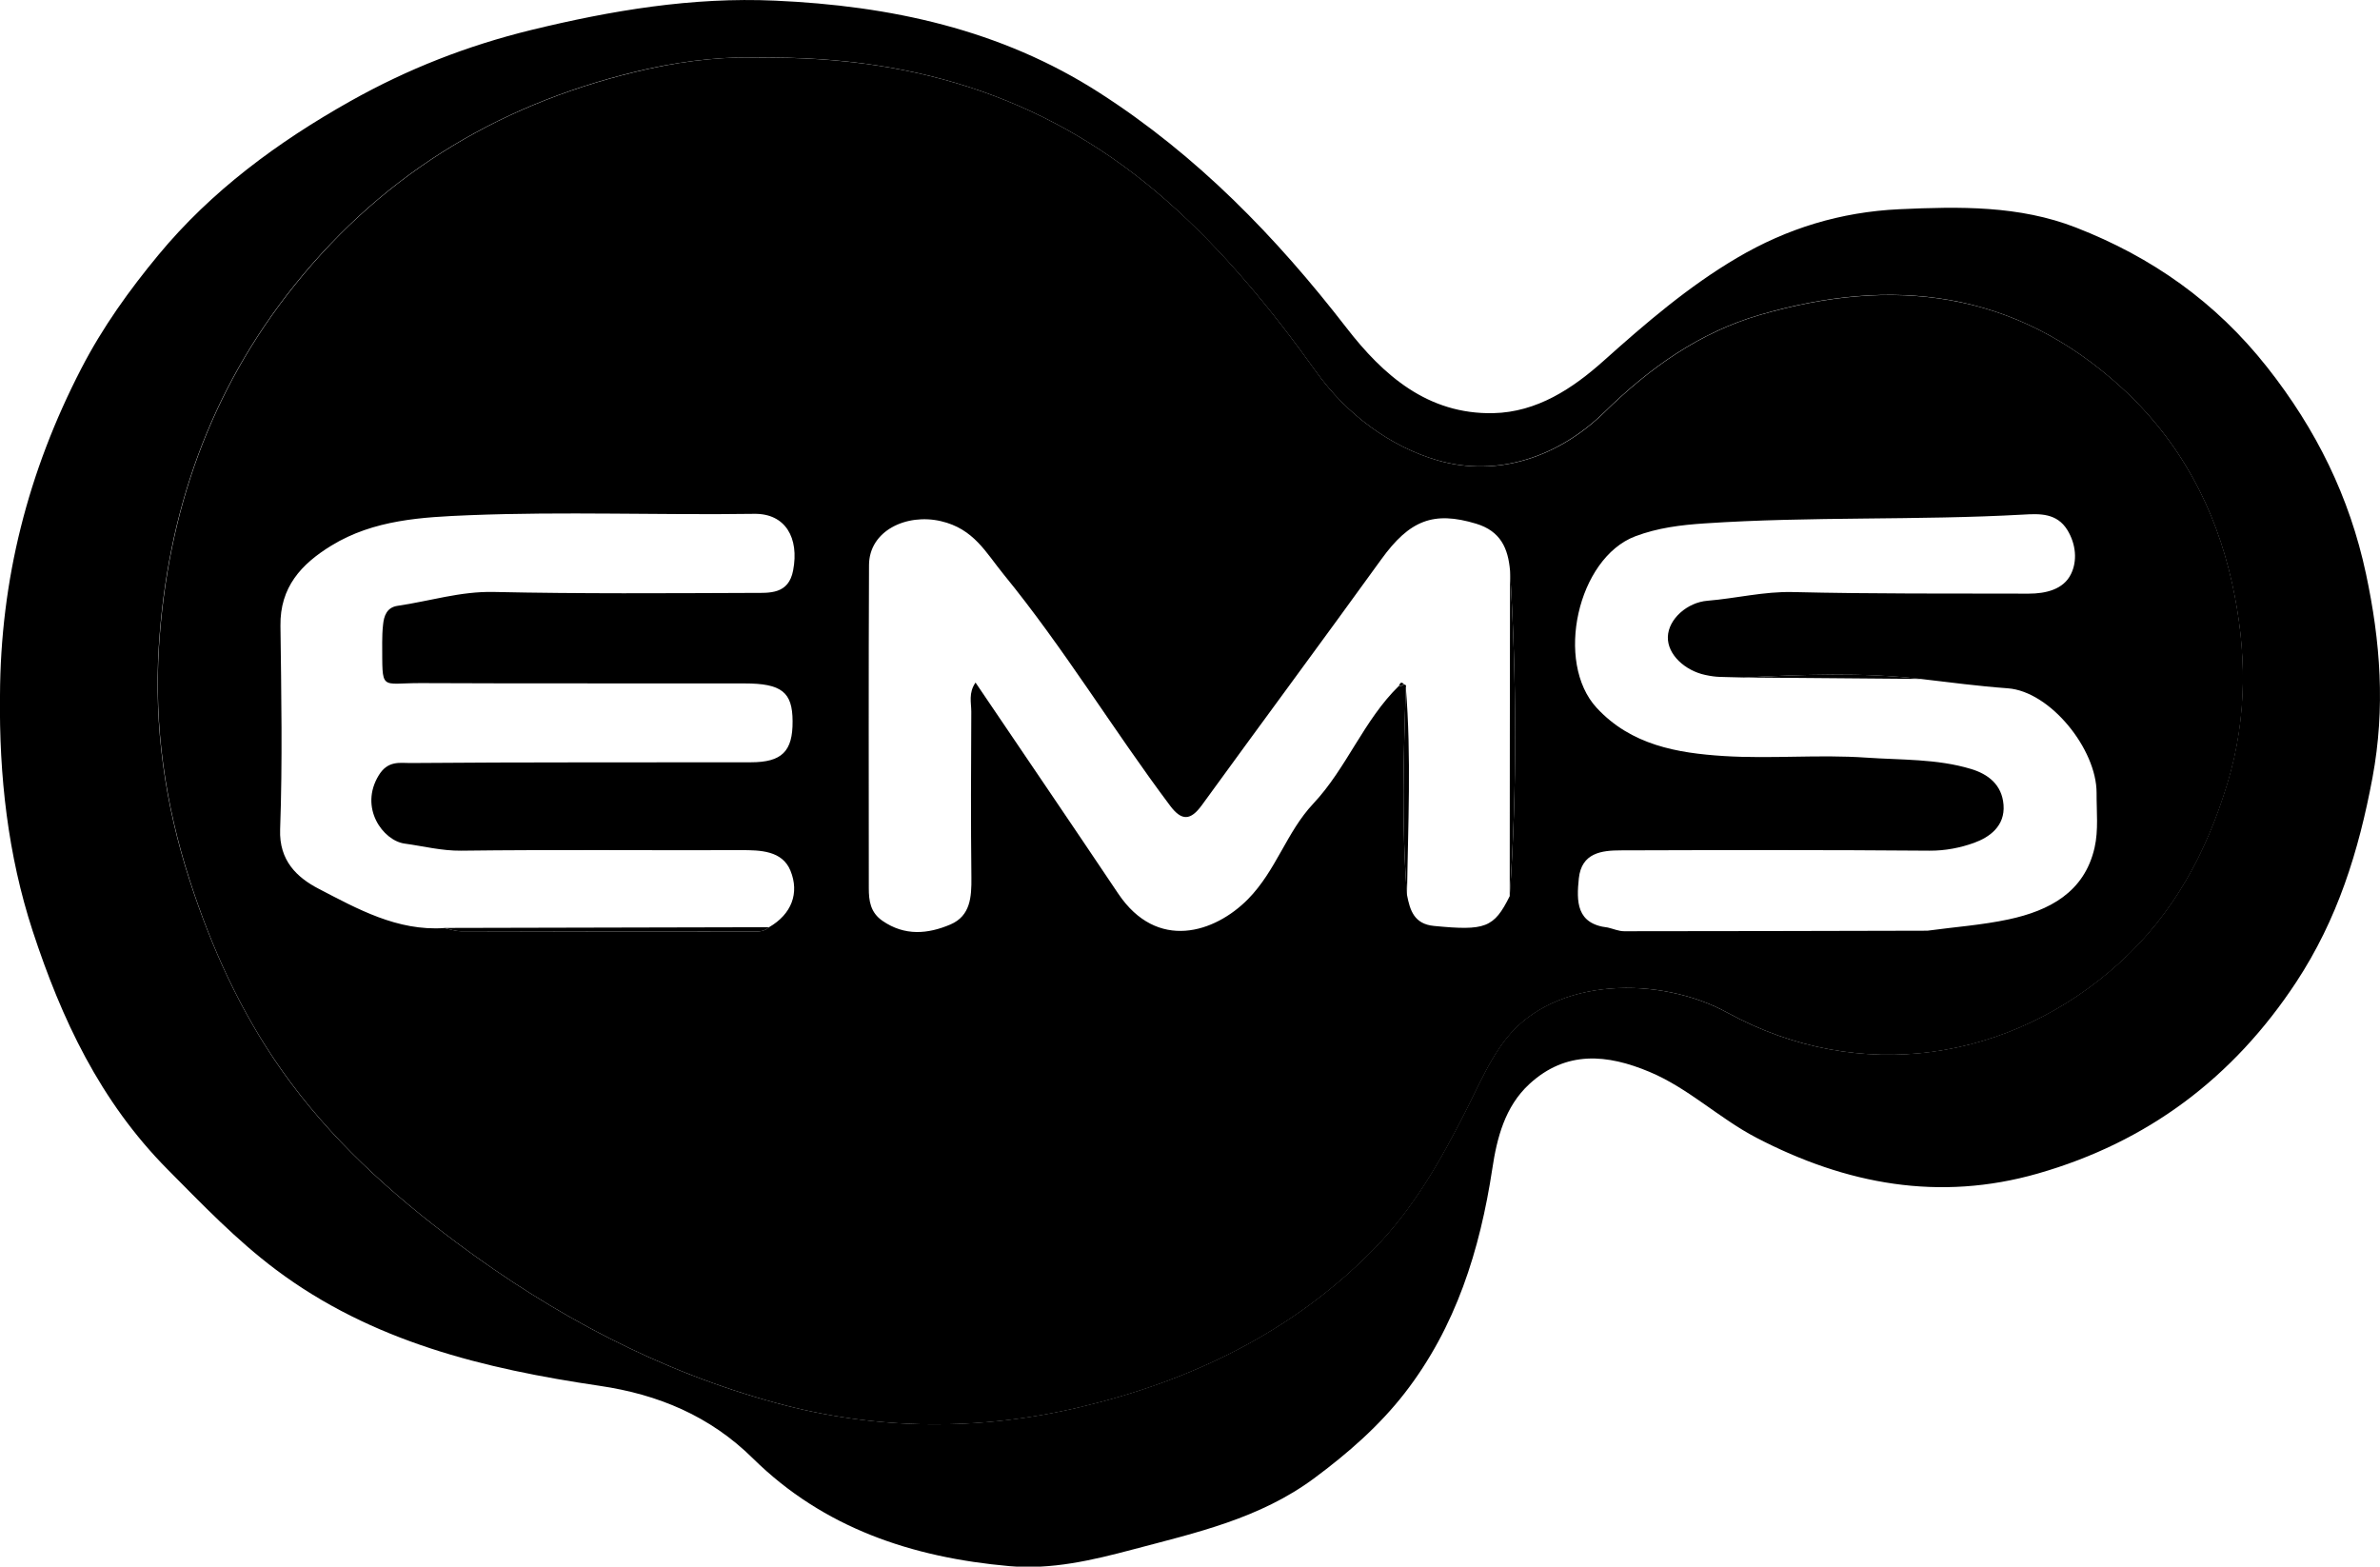
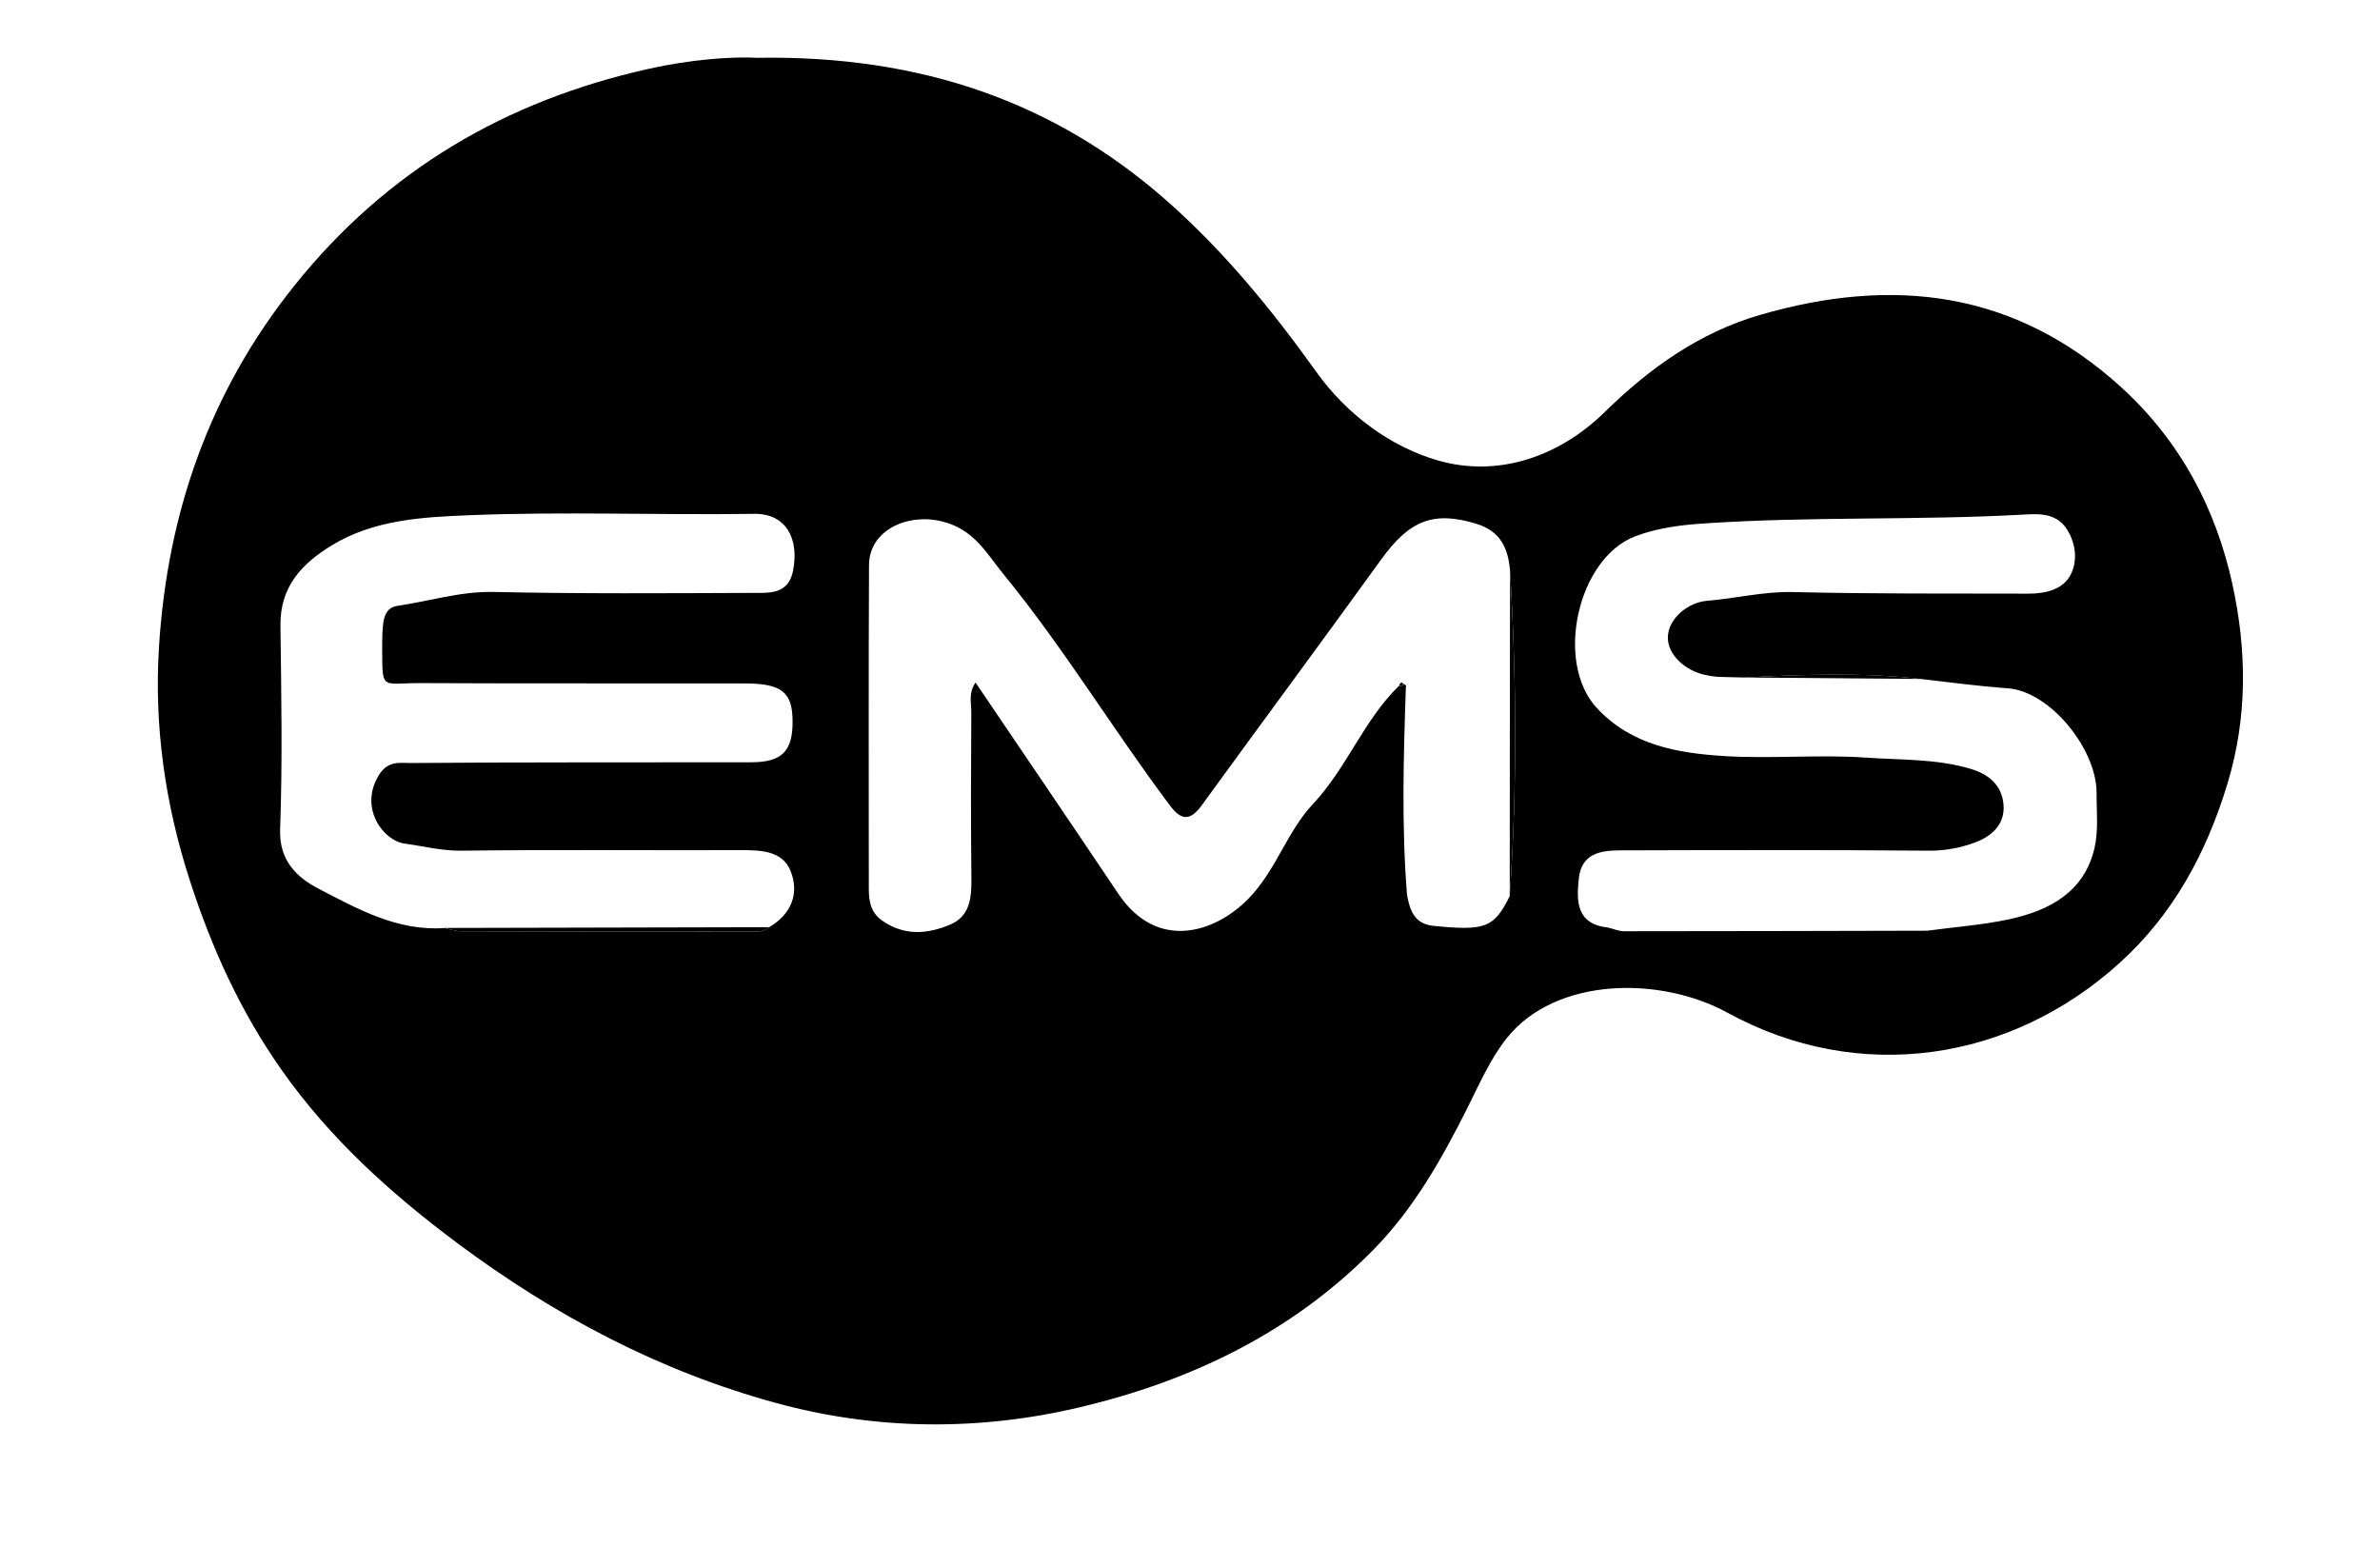
<svg xmlns="http://www.w3.org/2000/svg" data-name="Layer 2" viewBox="0 0 224.55 147.81">
  <g data-name="Layer 7">
-     <path d="M0 65.63c.04-10.91 2.63-21.11 7.67-30.86 2.03-3.93 4.55-7.42 7.27-10.71 4.99-6.04 11.27-10.67 18.14-14.53 5.4-3.03 10.99-5.22 17.04-6.7C57.72.98 65.32-.29 73.11.06c10.87.48 21.3 2.7 30.63 8.7 9.19 5.9 16.65 13.57 23.3 22.17 3.45 4.46 7.66 8.18 13.85 8.05 4.13-.09 7.49-2.33 10.38-4.91 3.99-3.57 8.01-7.03 12.63-9.75 4.72-2.78 9.76-4.32 15.3-4.58 5.68-.26 11.31-.36 16.67 1.73 7.14 2.78 13.17 7.01 18.03 13.17 4.64 5.88 7.78 12.25 9.33 19.51 1.36 6.38 1.84 12.63.61 19.23-1.3 6.95-3.3 13.36-7.2 19.29-5.95 9.03-14.03 15.09-24.37 18.05-9.29 2.66-18.08 1.04-26.56-3.38-3.53-1.84-6.4-4.67-10.08-6.21-3.98-1.67-7.86-2.05-11.34 1.15-2.31 2.13-3.06 5.11-3.49 7.97-1.17 7.71-3.45 14.96-8.24 21.15-2.4 3.1-5.39 5.72-8.61 8.1-5.12 3.78-11.07 5.1-17.03 6.68-3.87 1.03-7.69 1.93-11.7 1.58-9.14-.81-17.51-3.58-24.19-10.17-4.05-4-8.94-6.03-14.45-6.84-10.92-1.61-21.5-4.17-30.55-10.96-3.73-2.8-6.93-6.14-10.22-9.46-6.39-6.45-10.01-14.21-12.73-22.5C.74 80.66-.09 73.19 0 65.63zM71.6 5.45c-2.67-.14-6.56.18-10.4 1.03-13.48 3-24.72 9.58-33.43 20.44-8.01 10-12 21.48-12.79 34.1-.47 7.5.58 14.86 2.92 22.07 2.07 6.38 4.8 12.37 8.65 17.85 4.54 6.45 10.27 11.63 16.57 16.33 9.17 6.84 19.11 12.11 30.12 15.1 9.47 2.58 19.18 2.64 28.68.38 10.43-2.48 19.96-7.04 27.63-14.84 3.81-3.88 6.44-8.54 8.86-13.35 1.14-2.26 2.17-4.66 3.73-6.62 4.62-5.8 14.51-5.86 20.83-2.4 12.43 6.81 26.77 4.61 37.05-4.75 5.01-4.56 8.13-10.3 10.12-16.87 1.93-6.36 1.82-12.7.45-18.88-1.56-7.07-4.88-13.4-10.45-18.49-10.08-9.21-21.66-10.48-34.13-6.84-5.64 1.64-10.37 4.98-14.63 9.16-4.3 4.21-10.04 6.19-15.71 4.57-4.47-1.28-8.61-4.33-11.51-8.38-4.19-5.87-8.81-11.48-14.18-16.2C99.47 9.63 86.93 5.22 71.58 5.44z" />
    <path d="M71.6 5.45c15.35-.22 27.89 4.19 38.4 13.42 5.37 4.71 9.98 10.32 14.18 16.2 2.89 4.05 7.04 7.1 11.51 8.38 5.67 1.62 11.42-.36 15.71-4.57 4.26-4.18 8.99-7.52 14.63-9.16 12.48-3.63 24.05-2.36 34.13 6.84 5.57 5.09 8.89 11.42 10.45 18.49 1.36 6.18 1.48 12.52-.45 18.88-1.99 6.57-5.11 12.31-10.12 16.87-10.28 9.36-24.62 11.56-37.05 4.75-6.32-3.47-16.21-3.4-20.83 2.4-1.56 1.96-2.59 4.35-3.73 6.62-2.42 4.81-5.05 9.48-8.86 13.35-7.67 7.8-17.2 12.36-27.63 14.84-9.5 2.26-19.22 2.2-28.68-.38-11.02-3-20.95-8.26-30.12-15.1-6.3-4.7-12.03-9.88-16.57-16.33-3.86-5.48-6.59-11.47-8.65-17.85-2.34-7.22-3.39-14.58-2.92-22.07.79-12.62 4.78-24.11 12.79-34.1 8.7-10.86 19.95-17.44 33.43-20.44 3.85-.86 7.74-1.18 10.4-1.03zm60.86 59.11.2.1-.02.22c-.22 6.52-.41 13.04.11 19.56.28 1.46.68 2.74 2.54 2.92 4.84.47 5.66.19 7.15-2.81.71-10.24.65-20.47.03-30.71-.18-2.11-.89-3.73-3.2-4.43-4.01-1.21-6.27-.35-8.96 3.38-5.6 7.75-11.3 15.44-16.92 23.18-1.05 1.44-1.89 1.52-2.99.05-5.38-7.17-10.02-14.87-15.71-21.83-1.68-2.06-2.81-4.3-5.92-5.02-3.23-.75-6.77.89-6.78 4.15-.05 10.16-.02 20.32-.02 30.48 0 1.2.15 2.29 1.29 3.08 2.1 1.45 4.29 1.25 6.42.34 1.88-.81 1.99-2.59 1.97-4.42-.06-5.22-.04-10.43-.01-15.65 0-.85-.28-1.77.4-2.75 4.54 6.71 9.02 13.29 13.46 19.91 3.68 5.48 9.12 3.69 12.24.53 2.67-2.71 3.64-6.33 6.16-9.01 3.16-3.36 4.76-7.88 8.1-11.13.17.03.32 0 .46-.12zm49.39 23.25c2.56-.35 5.15-.53 7.67-1.07 3.82-.82 7.14-2.55 8.1-6.76.38-1.65.18-3.44.19-5.17.01-4.13-4.38-9.58-8.38-9.87-2.75-.2-5.46-.56-8.19-.88-5.57-.64-11.16-.41-16.74-.14-2.34-.07-2.46 0-3.61-.24-1.88-.4-3.58-1.9-3.53-3.59.05-1.71 1.86-3.26 3.73-3.41 2.7-.22 5.34-.89 8.09-.82 7.4.18 14.81.13 22.22.15 1.61 0 3.28-.39 3.99-1.84.62-1.25.48-2.83-.34-4.17-.99-1.6-2.6-1.54-4.13-1.45-10.01.56-20.05.16-30.07.83-2.29.15-4.45.42-6.57 1.22-5.44 2.07-7.62 11.88-3.63 16.19 3.25 3.51 7.6 4.26 11.98 4.54 4.47.28 8.98-.16 13.44.15 3.3.23 6.68.1 9.89 1.07 1.6.48 2.92 1.47 3.07 3.38.16 2.02-1.34 3.07-2.78 3.59-1.27.46-2.71.75-4.2.74-9.7-.08-19.4-.06-29.1-.03-1.85 0-3.73.23-3.99 2.64-.23 2.18-.24 4.31 2.73 4.64.52.12 1.03.35 1.55.35 9.53 0 19.07-.03 28.6-.05zM41.9 87.55c.52.11 1.04.3 1.57.31 9.09.03 18.18.03 27.28.03.63 0 1.28.08 1.81-.41 2.13-1.23 2.88-3.22 2.02-5.33-.77-1.89-2.82-1.95-4.71-1.94-8.79.03-17.58-.06-26.36.05-1.85.02-3.57-.43-5.34-.67-2.02-.28-4.32-3.37-2.43-6.45.86-1.4 1.99-1.15 2.96-1.15 10.71-.09 21.42-.05 32.13-.07 2.95 0 3.97-1.03 3.95-3.88-.01-2.73-1.02-3.56-4.54-3.56-10.16-.02-20.32.02-30.48-.03-3.97-.02-3.67.87-3.7-3.85 0-.55.02-1.1.08-1.64.08-.87.37-1.65 1.36-1.8 3.03-.44 5.94-1.38 9.09-1.31 8.14.18 16.29.12 24.44.09 1.58 0 3.37.15 3.8-2.12.59-3.08-.73-5.38-3.66-5.34-8.97.13-17.95-.23-26.91.13-4.4.18-8.99.41-13 2.87-2.84 1.74-4.85 3.92-4.8 7.56.08 6.4.2 12.82-.03 19.21-.11 2.96 1.61 4.55 3.63 5.6 3.68 1.91 7.42 4.01 11.85 3.71z" />
-     <path d="M142.44 84.54c0-10.24.02-20.47.03-30.71.62 10.24.68 20.47-.03 30.71zM41.91 87.55c10.22-.02 20.43-.05 30.65-.07-.52.49-1.18.41-1.81.41-9.09 0-18.18 0-27.28-.03-.52 0-1.05-.2-1.57-.31zm90.73-22.68c.53 6.52.2 13.04.11 19.56-.52-6.52-.33-13.04-.11-19.56zm48.6-.81c-5.58-.04-11.16-.09-16.74-.14 5.58-.27 11.17-.51 16.74.14zm-49.24.62c.1-.26.23-.39.46-.12-.14.11-.29.15-.46.12z" />
+     <path d="M142.44 84.54c0-10.24.02-20.47.03-30.71.62 10.24.68 20.47-.03 30.71zM41.91 87.55c10.22-.02 20.43-.05 30.65-.07-.52.49-1.18.41-1.81.41-9.09 0-18.18 0-27.28-.03-.52 0-1.05-.2-1.57-.31zm90.73-22.68zm48.6-.81c-5.58-.04-11.16-.09-16.74-.14 5.58-.27 11.17-.51 16.74.14zm-49.24.62c.1-.26.23-.39.46-.12-.14.11-.29.15-.46.12z" />
  </g>
</svg>